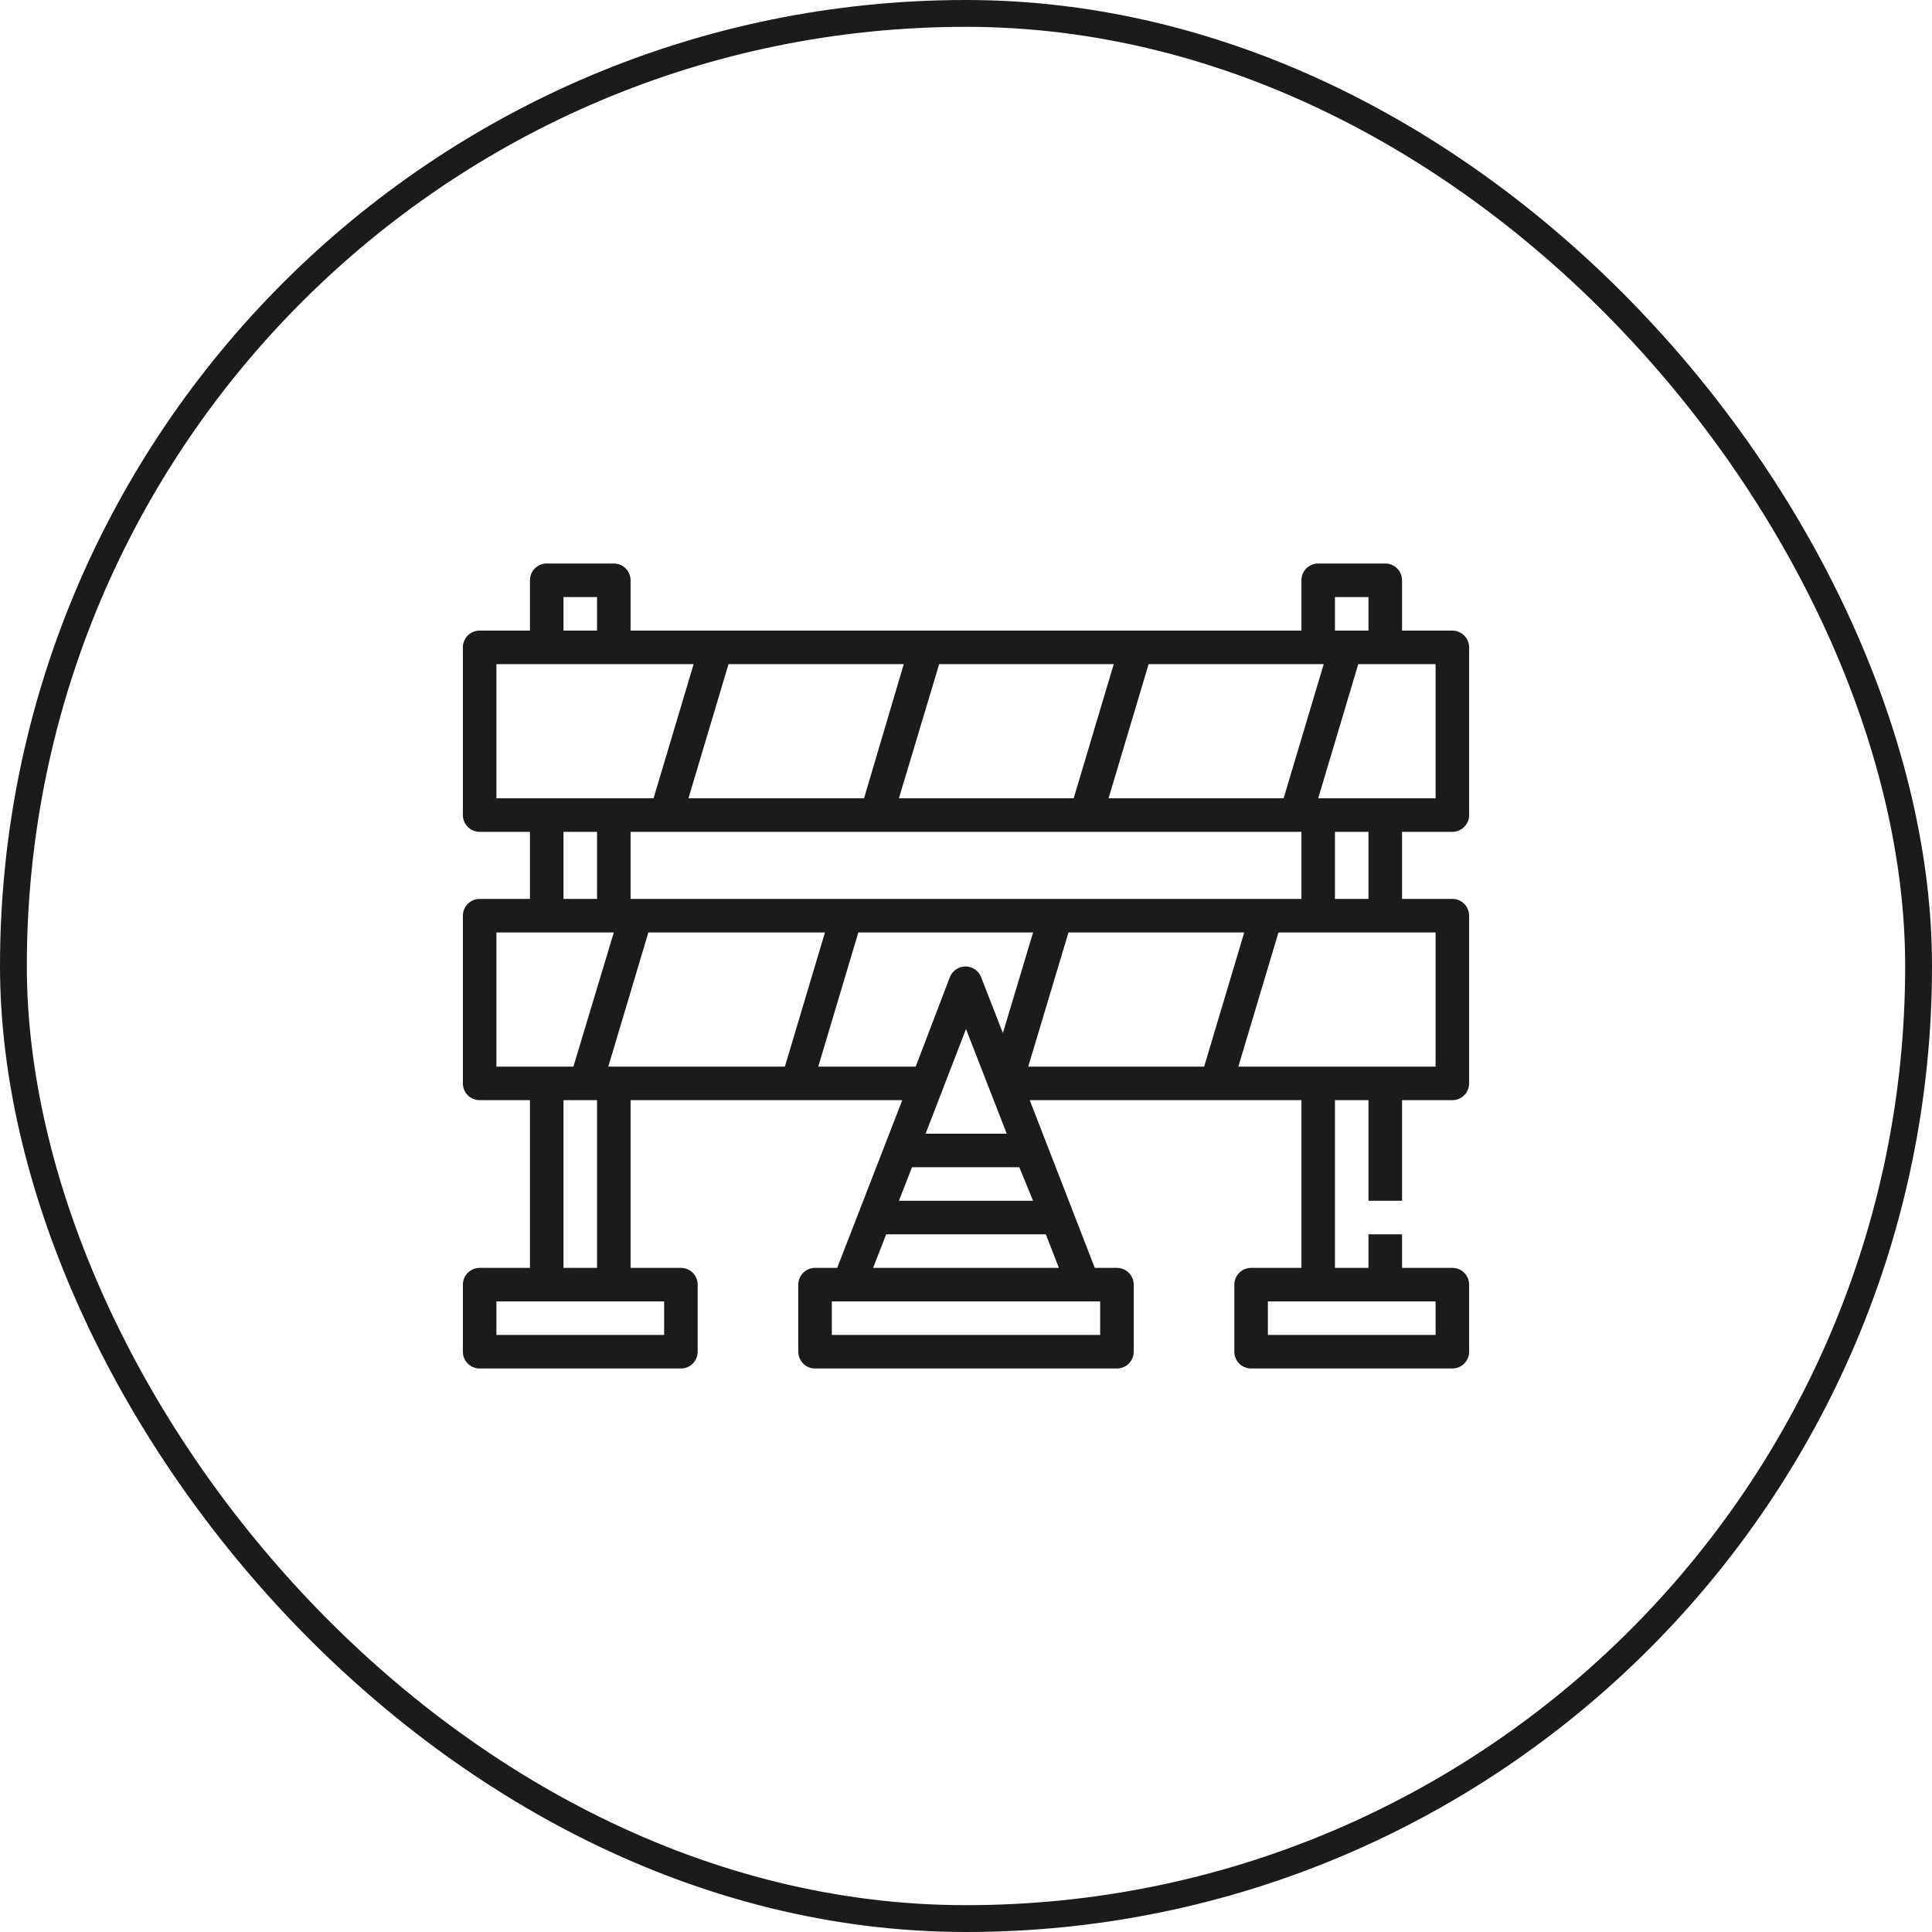
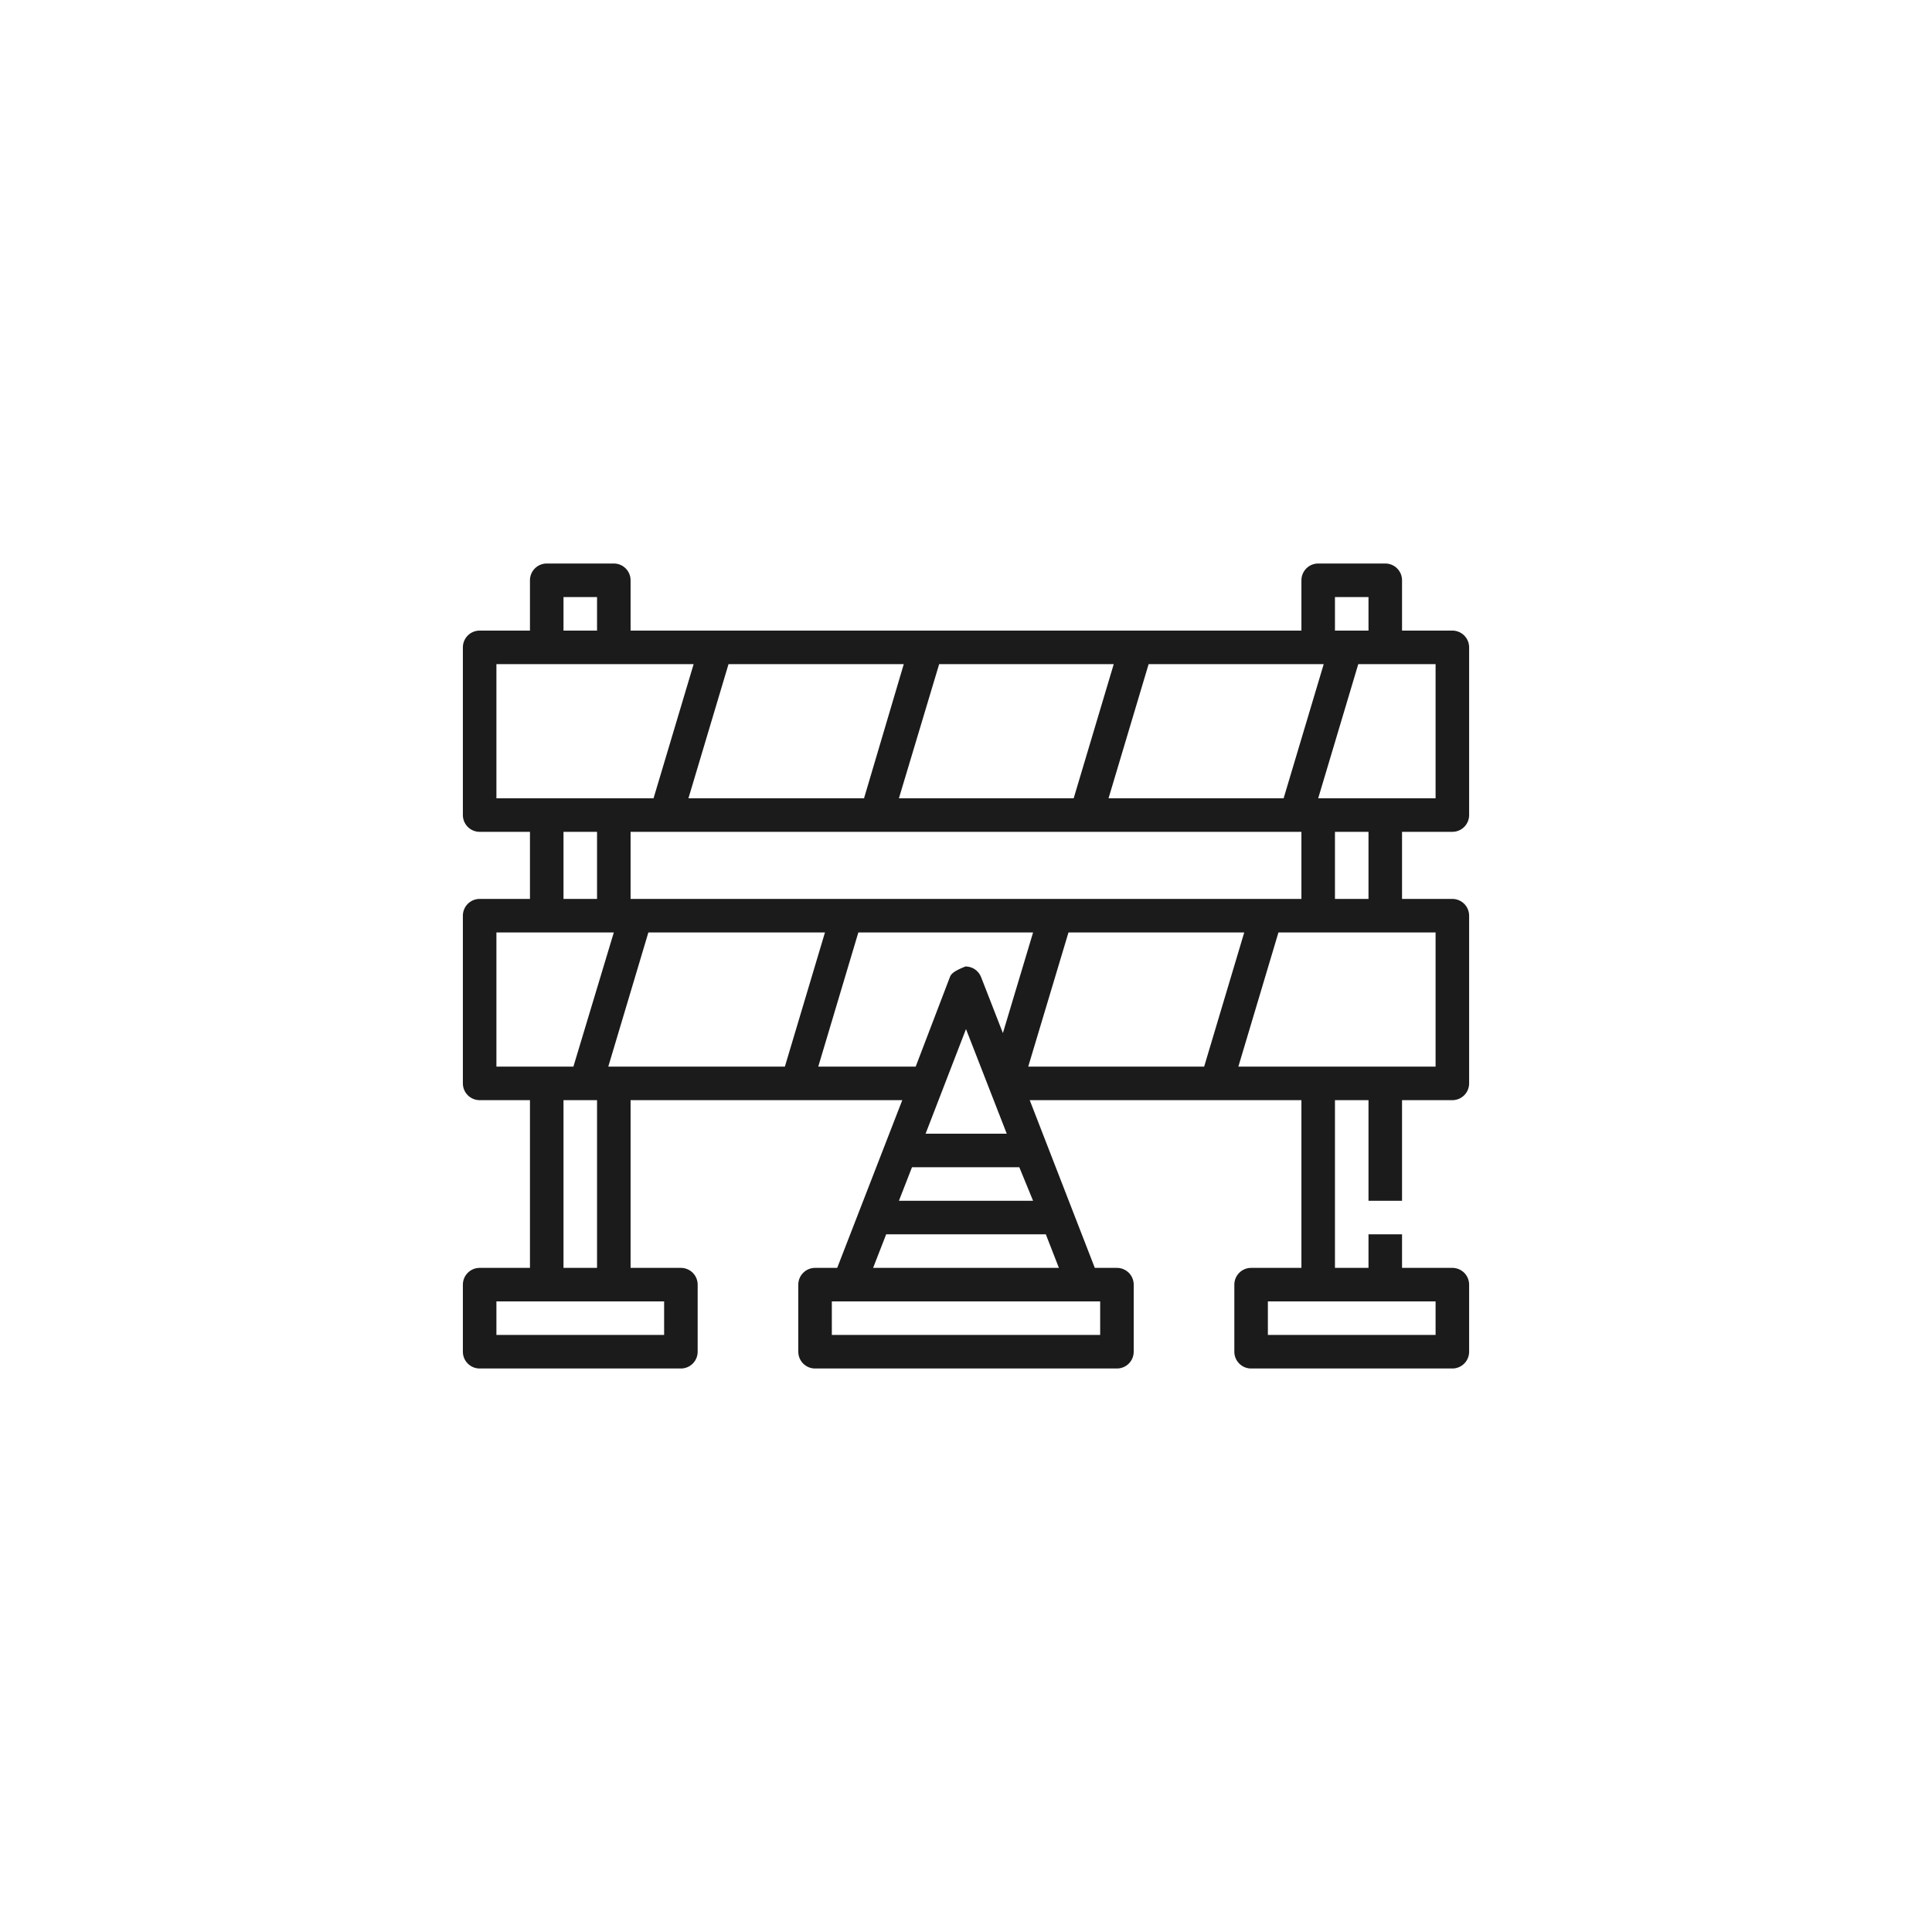
<svg xmlns="http://www.w3.org/2000/svg" width="72" height="72" viewBox="0 0 72 72" fill="none">
-   <rect x="0.5" y="0.5" width="71" height="71" rx="35.5" stroke="#1B1B1B" />
-   <path d="M54.125 23.5H52.25V21.625C52.25 21.459 52.184 21.3 52.067 21.183C51.95 21.066 51.791 21 51.625 21H49.125C48.959 21 48.8 21.066 48.683 21.183C48.566 21.3 48.5 21.459 48.5 21.625V23.5H23.5V21.625C23.5 21.459 23.434 21.3 23.317 21.183C23.2 21.066 23.041 21 22.875 21H20.375C20.209 21 20.05 21.066 19.933 21.183C19.816 21.3 19.75 21.459 19.75 21.625V23.5H17.875C17.709 23.5 17.55 23.566 17.433 23.683C17.316 23.8 17.25 23.959 17.25 24.125V30.375C17.25 30.541 17.316 30.7 17.433 30.817C17.55 30.934 17.709 31 17.875 31H19.75V33.5H17.875C17.709 33.5 17.55 33.566 17.433 33.683C17.316 33.8 17.25 33.959 17.25 34.125V40.375C17.25 40.541 17.316 40.7 17.433 40.817C17.55 40.934 17.709 41 17.875 41H19.75V47.25H17.875C17.709 47.25 17.55 47.316 17.433 47.433C17.316 47.55 17.25 47.709 17.25 47.875V50.375C17.25 50.541 17.316 50.7 17.433 50.817C17.55 50.934 17.709 51 17.875 51H25.375C25.541 51 25.7 50.934 25.817 50.817C25.934 50.7 26 50.541 26 50.375V47.875C26 47.709 25.934 47.55 25.817 47.433C25.7 47.316 25.541 47.25 25.375 47.25H23.5V41H33.625L31.2 47.25H30.375C30.209 47.25 30.05 47.316 29.933 47.433C29.816 47.55 29.75 47.709 29.75 47.875V50.375C29.75 50.541 29.816 50.7 29.933 50.817C30.05 50.934 30.209 51 30.375 51H41.625C41.791 51 41.95 50.934 42.067 50.817C42.184 50.7 42.25 50.541 42.25 50.375V47.875C42.25 47.709 42.184 47.55 42.067 47.433C41.95 47.316 41.791 47.25 41.625 47.25H40.8L38.375 41H48.5V47.25H46.625C46.459 47.25 46.3 47.316 46.183 47.433C46.066 47.55 46 47.709 46 47.875V50.375C46 50.541 46.066 50.7 46.183 50.817C46.3 50.934 46.459 51 46.625 51H54.125C54.291 51 54.45 50.934 54.567 50.817C54.684 50.7 54.75 50.541 54.75 50.375V47.875C54.75 47.709 54.684 47.55 54.567 47.433C54.45 47.316 54.291 47.25 54.125 47.25H52.25V46H51V47.25H49.75V41H51V44.75H52.25V41H54.125C54.291 41 54.45 40.934 54.567 40.817C54.684 40.7 54.75 40.541 54.75 40.375V34.125C54.75 33.959 54.684 33.8 54.567 33.683C54.45 33.566 54.291 33.5 54.125 33.5H52.25V31H54.125C54.291 31 54.45 30.934 54.567 30.817C54.684 30.7 54.75 30.541 54.75 30.375V24.125C54.75 23.959 54.684 23.8 54.567 23.683C54.45 23.566 54.291 23.5 54.125 23.5ZM53.5 49.75H47.25V48.5H53.5V49.75ZM49.75 22.25H51V23.5H49.75V22.25ZM23.5 33.5V31H48.5V33.5H23.5ZM38.5 44.75H33.5L33.987 43.5H37.987L38.5 44.75ZM34.494 42.25L36 38.35L37.519 42.25H34.494ZM46.369 34.75L44.875 39.75H38.319L39.819 34.75H46.369ZM30.744 34.75L29.25 39.75H22.669L24.163 34.75H30.744ZM33.5 29.75L35 24.75H41.506L40.013 29.75H33.5ZM32.2 29.75H25.656L27.15 24.75H33.681L32.2 29.75ZM41.312 29.75L42.806 24.75H49.331L47.837 29.75H41.312ZM21 22.25H22.25V23.5H21V22.25ZM18.5 24.75H25.85L24.356 29.75H18.5V24.75ZM21 31H22.25V33.5H21V31ZM18.5 34.75H22.875L21.369 39.75H18.5V34.75ZM24.75 49.75H18.5V48.5H24.75V49.75ZM22.25 47.25H21V41H22.25V47.25ZM30.494 39.75L31.988 34.75H38.5L37.375 38.5L36.562 36.413C36.516 36.296 36.436 36.196 36.333 36.125C36.229 36.055 36.107 36.017 35.981 36.017C35.856 36.017 35.733 36.055 35.63 36.125C35.526 36.196 35.446 36.296 35.4 36.413L34.125 39.75H30.494ZM41 49.75H31V48.5H41V49.75ZM32.538 47.25L33.025 46H38.975L39.462 47.25H32.538ZM53.5 39.75H46.15L47.644 34.75H53.5V39.75ZM51 33.5H49.75V31H51V33.5ZM53.5 29.75H49.125L50.619 24.75H53.5V29.75Z" fill="#1B1B1B" />
+   <path d="M54.125 23.5H52.25V21.625C52.25 21.459 52.184 21.3 52.067 21.183C51.95 21.066 51.791 21 51.625 21H49.125C48.959 21 48.8 21.066 48.683 21.183C48.566 21.3 48.5 21.459 48.5 21.625V23.5H23.5V21.625C23.5 21.459 23.434 21.3 23.317 21.183C23.2 21.066 23.041 21 22.875 21H20.375C20.209 21 20.05 21.066 19.933 21.183C19.816 21.3 19.75 21.459 19.75 21.625V23.5H17.875C17.709 23.5 17.55 23.566 17.433 23.683C17.316 23.8 17.25 23.959 17.25 24.125V30.375C17.25 30.541 17.316 30.7 17.433 30.817C17.55 30.934 17.709 31 17.875 31H19.75V33.5H17.875C17.709 33.5 17.55 33.566 17.433 33.683C17.316 33.8 17.25 33.959 17.25 34.125V40.375C17.25 40.541 17.316 40.7 17.433 40.817C17.55 40.934 17.709 41 17.875 41H19.75V47.25H17.875C17.709 47.25 17.55 47.316 17.433 47.433C17.316 47.55 17.25 47.709 17.25 47.875V50.375C17.25 50.541 17.316 50.7 17.433 50.817C17.55 50.934 17.709 51 17.875 51H25.375C25.541 51 25.7 50.934 25.817 50.817C25.934 50.7 26 50.541 26 50.375V47.875C26 47.709 25.934 47.55 25.817 47.433C25.7 47.316 25.541 47.25 25.375 47.25H23.5V41H33.625L31.2 47.25H30.375C30.209 47.25 30.05 47.316 29.933 47.433C29.816 47.55 29.75 47.709 29.75 47.875V50.375C29.75 50.541 29.816 50.7 29.933 50.817C30.05 50.934 30.209 51 30.375 51H41.625C41.791 51 41.95 50.934 42.067 50.817C42.184 50.7 42.25 50.541 42.25 50.375V47.875C42.25 47.709 42.184 47.55 42.067 47.433C41.95 47.316 41.791 47.25 41.625 47.25H40.8L38.375 41H48.5V47.25H46.625C46.459 47.25 46.3 47.316 46.183 47.433C46.066 47.55 46 47.709 46 47.875V50.375C46 50.541 46.066 50.7 46.183 50.817C46.3 50.934 46.459 51 46.625 51H54.125C54.291 51 54.45 50.934 54.567 50.817C54.684 50.7 54.75 50.541 54.75 50.375V47.875C54.75 47.709 54.684 47.55 54.567 47.433C54.45 47.316 54.291 47.25 54.125 47.25H52.25V46H51V47.25H49.75V41H51V44.75H52.25V41H54.125C54.291 41 54.45 40.934 54.567 40.817C54.684 40.7 54.75 40.541 54.75 40.375V34.125C54.75 33.959 54.684 33.8 54.567 33.683C54.45 33.566 54.291 33.5 54.125 33.5H52.25V31H54.125C54.291 31 54.45 30.934 54.567 30.817C54.684 30.7 54.75 30.541 54.75 30.375V24.125C54.75 23.959 54.684 23.8 54.567 23.683C54.45 23.566 54.291 23.5 54.125 23.5ZM53.5 49.75H47.25V48.5H53.5V49.75ZM49.75 22.25H51V23.5H49.75V22.25ZM23.5 33.5V31H48.5V33.5H23.5ZM38.5 44.75H33.5L33.987 43.5H37.987L38.5 44.75ZM34.494 42.25L36 38.35L37.519 42.25H34.494ZM46.369 34.75L44.875 39.75H38.319L39.819 34.75H46.369ZM30.744 34.75L29.25 39.75H22.669L24.163 34.75H30.744ZM33.5 29.75L35 24.75H41.506L40.013 29.75H33.5ZM32.2 29.75H25.656L27.15 24.75H33.681L32.2 29.75ZM41.312 29.75L42.806 24.75H49.331L47.837 29.75H41.312ZM21 22.25H22.25V23.5H21V22.25ZM18.5 24.75H25.85L24.356 29.75H18.5V24.75ZM21 31H22.25V33.5H21V31ZM18.5 34.75H22.875L21.369 39.75H18.5V34.75ZM24.75 49.75H18.5V48.5H24.75V49.75ZM22.25 47.25H21V41H22.25V47.25ZM30.494 39.75L31.988 34.75H38.5L37.375 38.5L36.562 36.413C36.516 36.296 36.436 36.196 36.333 36.125C36.229 36.055 36.107 36.017 35.981 36.017C35.526 36.196 35.446 36.296 35.4 36.413L34.125 39.75H30.494ZM41 49.75H31V48.5H41V49.75ZM32.538 47.25L33.025 46H38.975L39.462 47.25H32.538ZM53.5 39.75H46.15L47.644 34.75H53.5V39.75ZM51 33.5H49.75V31H51V33.5ZM53.5 29.75H49.125L50.619 24.75H53.5V29.75Z" fill="#1B1B1B" />
</svg>